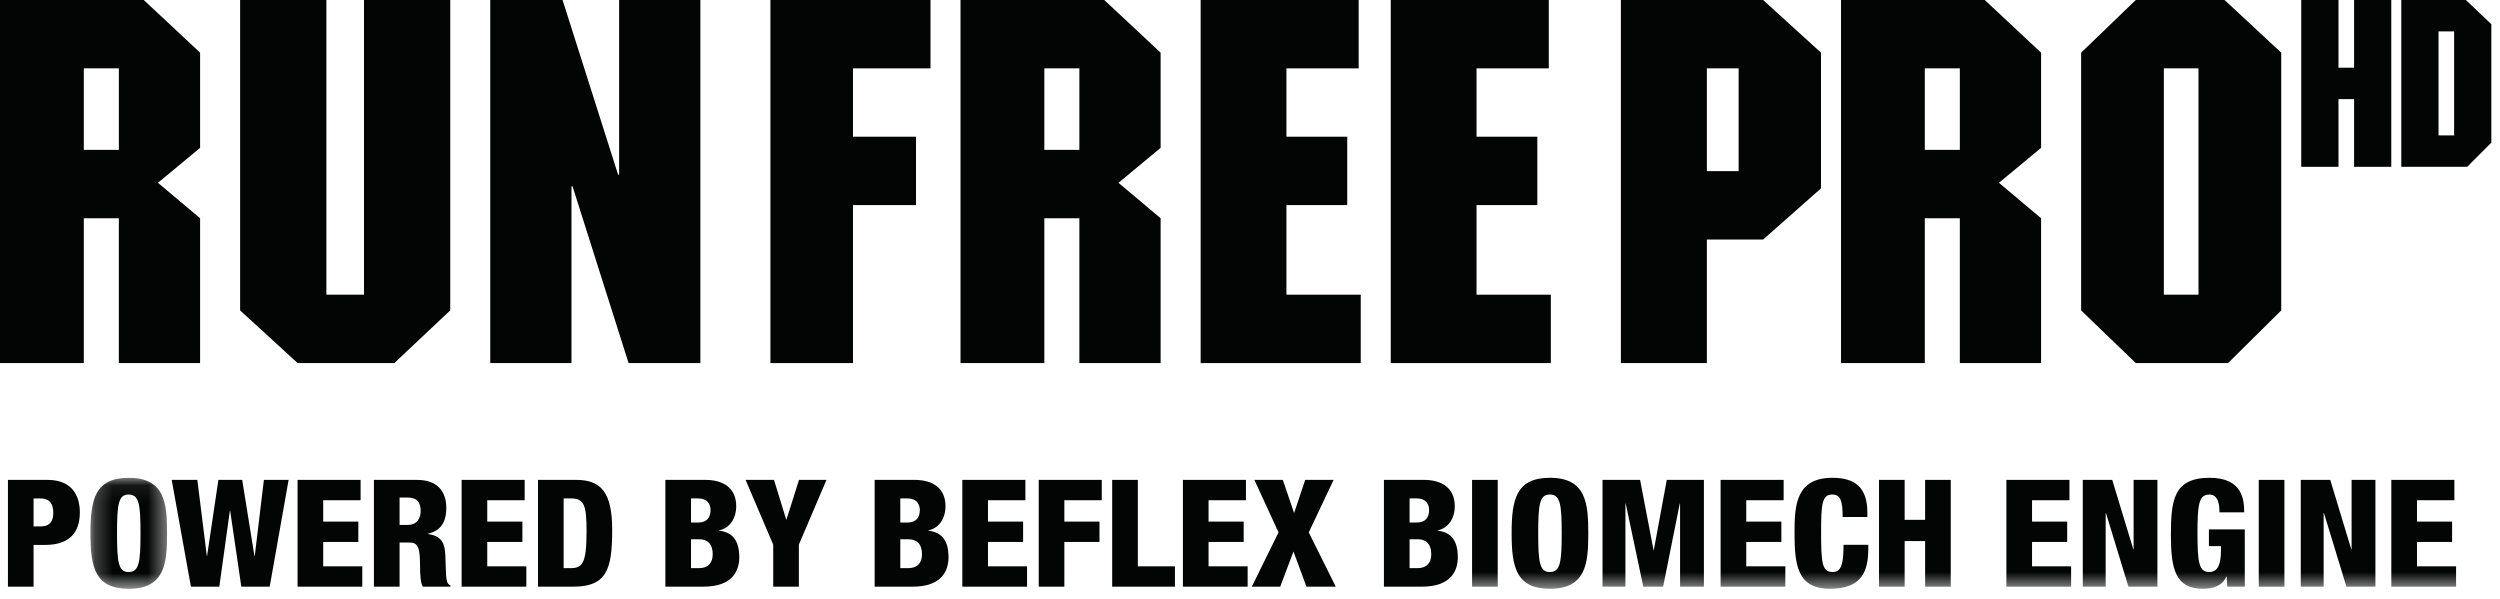
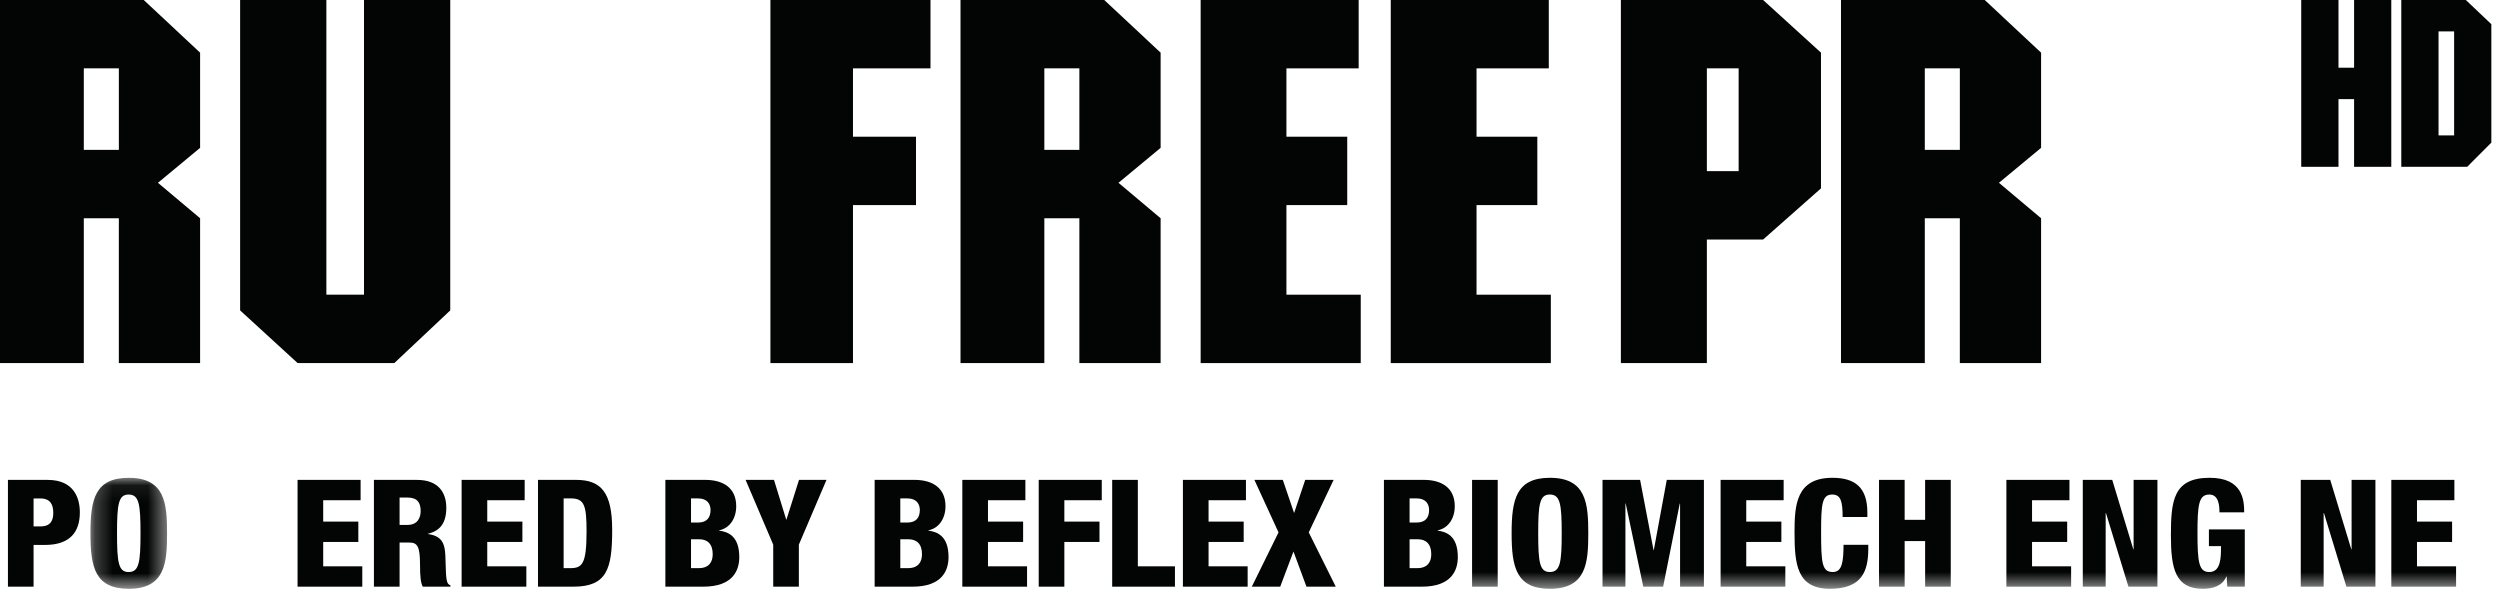
<svg xmlns="http://www.w3.org/2000/svg" xmlns:xlink="http://www.w3.org/1999/xlink" width="142px" height="34px" viewBox="0 0 142 34" version="1.1">
  <title>617F277F-AFC3-4D6B-B271-CA86D670279C</title>
  <desc>Created with sketchtool.</desc>
  <defs>
    <polygon id="path-1" points="4.583 6.375 0.23 6.375 0.23 0.072 4.583 0.072 4.583 6.375" />
    <polygon id="path-3" points="0 33.443 50.327 33.443 81.283 33.443 141.831 33.443 141.831 0.102 0 0.102" />
  </defs>
  <g id="Welcome" stroke="none" stroke-width="1" fill="none" fill-rule="evenodd">
    <g id="Desktop" transform="translate(-861, -2789)">
      <g id="Run-Free-Pro-Product-Title" transform="translate(861, 2789)">
        <path d="M0,0 L0,20.623 L4.76,20.623 L4.76,12.396 L6.75,12.396 L6.75,20.623 L11.366,20.623 L11.366,12.396 L8.971,10.383 L11.366,8.398 L11.366,2.991 L8.165,0 L0,0 Z M4.76,8.513 L6.751,8.513 L6.751,3.883 L4.76,3.883 L4.76,8.513 Z" id="Fill-1" fill="#030404" />
        <polygon id="Fill-2" fill="#030404" points="20.675 0 20.675 16.739 18.538 16.739 18.538 0 13.639 0 13.639 17.631 16.906 20.623 22.396 20.623 25.574 17.631 25.574 0" />
-         <polygon id="Fill-3" fill="#030404" points="35.167 0 35.167 9.923 35.108 9.923 31.954 0 27.847 0 27.847 20.623 32.46 20.623 32.46 10.584 32.52 10.584 35.703 20.623 39.781 20.623 39.781 0" />
        <polygon id="Fill-4" fill="#030404" points="43.76 0 43.76 20.623 48.449 20.623 48.449 11.649 52.029 11.649 52.029 7.765 48.449 7.765 48.449 3.883 52.852 3.883 52.852 0" />
        <path d="M54.557,0 L54.557,20.623 L59.318,20.623 L59.318,12.396 L61.308,12.396 L61.308,20.623 L65.923,20.623 L65.923,12.396 L63.53,10.383 L65.923,8.398 L65.923,2.991 L62.722,0 L54.557,0 Z M59.318,8.513 L61.308,8.513 L61.308,3.883 L59.318,3.883 L59.318,8.513 Z" id="Fill-5" fill="#030404" />
        <polygon id="Fill-6" fill="#030404" points="68.197 0 68.197 20.623 77.29 20.623 77.29 16.739 73.069 16.739 73.069 11.649 76.523 11.649 76.523 7.765 73.069 7.765 73.069 3.883 77.172 3.883 77.172 0" />
        <polygon id="Fill-7" fill="#030404" points="78.995 0 78.995 20.623 88.087 20.623 88.087 16.739 83.867 16.739 83.867 11.649 87.32 11.649 87.32 7.765 83.867 7.765 83.867 3.883 87.971 3.883 87.971 0" />
        <path d="M92.066,0 L92.066,20.623 L96.95,20.623 L96.95,13.605 L100.145,13.605 L103.432,10.7 L103.432,2.991 L100.145,0 L92.066,0 Z M96.95,9.722 L98.755,9.722 L98.755,3.883 L96.95,3.883 L96.95,9.722 Z" id="Fill-8" fill="#030404" />
        <path d="M104.568,0 L104.568,20.623 L109.329,20.623 L109.329,12.396 L111.318,12.396 L111.318,20.623 L115.934,20.623 L115.934,12.396 L113.54,10.383 L115.934,8.398 L115.934,2.991 L112.733,0 L104.568,0 Z M109.329,8.513 L111.319,8.513 L111.319,3.883 L109.329,3.883 L109.329,8.513 Z" id="Fill-9" fill="#030404" />
-         <path d="M121.313,0 L118.208,2.991 L118.208,17.631 L121.313,20.623 L126.554,20.623 L129.574,17.631 L129.574,2.991 L126.354,0 L121.313,0 Z M122.907,16.739 L124.874,16.739 L124.874,3.883 L122.907,3.883 L122.907,16.739 Z" id="Fill-10" fill="#030404" />
        <polygon id="Fill-11" fill="#030404" points="133.712 0 133.712 3.846 132.826 3.846 132.826 0 130.71 0 130.71 9.475 132.826 9.475 132.826 5.63 133.712 5.63 133.712 9.475 135.825 9.475 135.825 0" />
        <path d="M136.393,0 L136.393,9.475 L140.137,9.475 L141.508,8.1 L141.508,1.374 L140.06,0 L136.393,0 Z M138.509,7.692 L139.394,7.692 L139.394,1.785 L138.509,1.785 L138.509,7.692 Z" id="Fill-12" fill="#030404" />
        <g id="Group-59">
          <path d="M1.907,29.899 L2.306,29.899 C2.888,29.899 3.026,29.543 3.026,29.135 C3.026,28.668 2.87,28.311 2.281,28.311 L1.907,28.311 L1.907,29.899 Z M0.451,27.258 L2.705,27.258 C4.24,27.258 4.535,28.345 4.535,29.101 C4.535,30.188 4.007,30.953 2.549,30.953 L1.907,30.953 L1.907,33.324 L0.451,33.324 L0.451,27.258 Z" id="Fill-13" fill="#030404" />
          <g id="Group-17" transform="translate(4.907, 27.068)">
            <mask id="mask-2" fill="white">
              <use xlink:href="#path-1" />
            </mask>
            <g id="Clip-16" />
            <path d="M2.398,5.424 C2.988,5.424 3.074,4.888 3.074,3.223 C3.074,1.557 2.988,1.022 2.398,1.022 C1.825,1.022 1.74,1.557 1.74,3.223 C1.74,4.888 1.825,5.424 2.398,5.424 M2.407,6.376 C0.49,6.376 0.23,5.152 0.23,3.223 C0.23,1.294 0.49,0.072 2.407,0.072 C4.471,0.072 4.583,1.541 4.583,3.223 C4.583,4.905 4.471,6.376 2.407,6.376" id="Fill-15" fill="#030404" mask="url(#mask-2)" />
          </g>
-           <polygon id="Fill-18" fill="#030404" points="9.752 27.257 11.209 27.257 11.747 31.573 11.763 31.573 12.405 27.257 13.757 27.257 14.451 31.573 14.47 31.573 14.989 27.257 16.394 27.257 15.319 33.323 13.706 33.323 13.074 29.016 13.056 29.016 12.457 33.323 10.844 33.323" />
          <polygon id="Fill-20" fill="#030404" points="16.901 27.257 20.482 27.257 20.482 28.413 18.358 28.413 18.358 29.627 20.353 29.627 20.353 30.783 18.358 30.783 18.358 32.167 20.578 32.167 20.578 33.323 16.901 33.323" />
          <path d="M22.696,29.815 L23.147,29.815 C23.737,29.815 23.893,29.382 23.893,29.025 C23.893,28.566 23.72,28.26 23.138,28.26 L22.696,28.26 L22.696,29.815 Z M21.239,27.258 L23.685,27.258 C24.926,27.258 25.35,28.006 25.35,28.838 C25.35,29.721 24.985,30.154 24.309,30.317 L24.309,30.333 C25.237,30.46 25.29,31.03 25.306,31.845 C25.332,33.043 25.376,33.161 25.584,33.246 L25.584,33.324 L24.015,33.324 C23.902,33.12 23.858,32.78 23.858,32.092 C23.858,31.038 23.711,30.817 23.251,30.817 L22.696,30.817 L22.696,33.324 L21.239,33.324 L21.239,27.258 Z" id="Fill-22" fill="#030404" />
          <polygon id="Fill-24" fill="#030404" points="26.22 27.257 29.801 27.257 29.801 28.413 27.676 28.413 27.676 29.627 29.672 29.627 29.672 30.783 27.676 30.783 27.676 32.167 29.896 32.167 29.896 33.323 26.22 33.323" />
          <path d="M32.014,32.27 L32.405,32.27 C33.081,32.27 33.316,32.007 33.316,30.189 C33.316,28.71 33.194,28.31 32.422,28.31 L32.014,28.31 L32.014,32.27 Z M30.558,27.257 L32.717,27.257 C34.157,27.257 34.772,27.988 34.772,30.095 C34.772,32.295 34.486,33.323 32.569,33.323 L30.558,33.323 L30.558,27.257 Z" id="Fill-26" fill="#030404" />
          <path d="M39.25,32.27 L39.692,32.27 C40.282,32.27 40.482,31.905 40.482,31.48 C40.482,30.885 40.17,30.631 39.72,30.631 L39.25,30.631 L39.25,32.27 Z M39.25,29.68 L39.649,29.68 C40.152,29.68 40.359,29.398 40.359,28.966 C40.359,28.651 40.187,28.31 39.658,28.31 L39.25,28.31 L39.25,29.68 Z M37.793,27.257 L40.057,27.257 C41.115,27.257 41.817,27.742 41.817,28.752 C41.817,29.459 41.436,30.01 40.846,30.121 L40.846,30.138 C41.306,30.206 41.991,30.401 41.991,31.641 C41.991,32.355 41.67,33.323 39.944,33.323 L37.793,33.323 L37.793,27.257 Z" id="Fill-28" fill="#030404" />
          <polygon id="Fill-30" fill="#030404" points="43.919 30.936 42.349 27.257 43.962 27.257 44.656 29.509 44.672 29.509 45.384 27.257 46.945 27.257 45.375 30.936 45.375 33.323 43.919 33.323" />
          <path d="M51.137,32.27 L51.579,32.27 C52.169,32.27 52.369,31.905 52.369,31.48 C52.369,30.885 52.056,30.631 51.606,30.631 L51.137,30.631 L51.137,32.27 Z M51.137,29.68 L51.536,29.68 C52.039,29.68 52.246,29.398 52.246,28.966 C52.246,28.651 52.074,28.31 51.544,28.31 L51.137,28.31 L51.137,29.68 Z M49.68,27.257 L51.944,27.257 C53.002,27.257 53.704,27.742 53.704,28.752 C53.704,29.459 53.323,30.01 52.733,30.121 L52.733,30.138 C53.193,30.206 53.877,30.401 53.877,31.641 C53.877,32.355 53.556,33.323 51.831,33.323 L49.68,33.323 L49.68,27.257 Z" id="Fill-32" fill="#030404" />
          <polygon id="Fill-34" fill="#030404" points="54.66 27.257 58.242 27.257 58.242 28.413 56.117 28.413 56.117 29.627 58.113 29.627 58.113 30.783 56.117 30.783 56.117 32.167 58.337 32.167 58.337 33.323 54.66 33.323" />
          <polygon id="Fill-36" fill="#030404" points="58.999 27.257 62.58 27.257 62.58 28.413 60.455 28.413 60.455 29.627 62.451 29.627 62.451 30.783 60.455 30.783 60.455 33.323 58.999 33.323" />
          <polygon id="Fill-38" fill="#030404" points="63.172 27.257 64.629 27.257 64.629 32.167 66.737 32.167 66.737 33.323 63.172 33.323" />
          <polygon id="Fill-40" fill="#030404" points="67.189 27.257 70.77 27.257 70.77 28.413 68.646 28.413 68.646 29.627 70.641 29.627 70.641 30.783 68.646 30.783 68.646 32.167 70.866 32.167 70.866 33.323 67.189 33.323" />
          <polygon id="Fill-42" fill="#030404" points="72.62 30.24 71.249 27.257 72.863 27.257 73.497 29.118 73.513 29.118 74.136 27.257 75.75 27.257 74.337 30.24 75.872 33.323 74.207 33.323 73.469 31.327 72.716 33.323 71.103 33.323" />
-           <path d="M80.064,32.27 L80.506,32.27 C81.096,32.27 81.296,31.905 81.296,31.48 C81.296,30.885 80.983,30.631 80.533,30.631 L80.064,30.631 L80.064,32.27 Z M80.064,29.68 L80.463,29.68 C80.966,29.68 81.173,29.398 81.173,28.966 C81.173,28.651 81.001,28.31 80.472,28.31 L80.064,28.31 L80.064,29.68 Z M78.607,27.257 L80.871,27.257 C81.929,27.257 82.631,27.742 82.631,28.752 C82.631,29.459 82.25,30.01 81.66,30.121 L81.66,30.138 C82.12,30.206 82.804,30.401 82.804,31.641 C82.804,32.355 82.483,33.323 80.758,33.323 L78.607,33.323 L78.607,27.257 Z" id="Fill-44" fill="#030404" />
+           <path d="M80.064,32.27 L80.506,32.27 C81.096,32.27 81.296,31.905 81.296,31.48 C81.296,30.885 80.983,30.631 80.533,30.631 L80.064,30.631 L80.064,32.27 M80.064,29.68 L80.463,29.68 C80.966,29.68 81.173,29.398 81.173,28.966 C81.173,28.651 81.001,28.31 80.472,28.31 L80.064,28.31 L80.064,29.68 Z M78.607,27.257 L80.871,27.257 C81.929,27.257 82.631,27.742 82.631,28.752 C82.631,29.459 82.25,30.01 81.66,30.121 L81.66,30.138 C82.12,30.206 82.804,30.401 82.804,31.641 C82.804,32.355 82.483,33.323 80.758,33.323 L78.607,33.323 L78.607,27.257 Z" id="Fill-44" fill="#030404" />
          <mask id="mask-4" fill="white">
            <use xlink:href="#path-3" />
          </mask>
          <g id="Clip-47" />
          <polygon id="Fill-46" fill="#030404" mask="url(#mask-4)" points="83.614 33.324 85.07 33.324 85.07 27.258 83.614 27.258" />
          <path d="M88.028,32.491 C88.618,32.491 88.705,31.956 88.705,30.291 C88.705,28.625 88.618,28.089 88.028,28.089 C87.457,28.089 87.37,28.625 87.37,30.291 C87.37,31.956 87.457,32.491 88.028,32.491 M88.038,33.443 C86.121,33.443 85.86,32.219 85.86,30.291 C85.86,28.361 86.121,27.139 88.038,27.139 C90.101,27.139 90.215,28.609 90.215,30.291 C90.215,31.973 90.101,33.443 88.038,33.443" id="Fill-48" fill="#030404" mask="url(#mask-4)" />
          <polygon id="Fill-49" fill="#030404" mask="url(#mask-4)" points="91.023 27.257 93.157 27.257 93.92 31.242 93.937 31.242 94.673 27.257 96.782 27.257 96.782 33.323 95.428 33.323 95.428 28.6 95.411 28.6 94.466 33.323 93.338 33.323 92.341 28.6 92.324 28.6 92.324 33.323 91.023 33.323" />
          <polygon id="Fill-50" fill="#030404" mask="url(#mask-4)" points="97.73 27.257 101.311 27.257 101.311 28.413 99.187 28.413 99.187 29.627 101.182 29.627 101.182 30.783 99.187 30.783 99.187 32.167 101.407 32.167 101.407 33.323 97.73 33.323" />
          <path d="M104.661,29.365 C104.661,28.481 104.557,28.09 104.071,28.09 C103.491,28.09 103.439,28.634 103.439,30.223 C103.439,32.023 103.5,32.491 104.106,32.491 C104.644,32.491 104.705,31.887 104.713,30.945 L106.119,30.945 L106.119,31.157 C106.119,32.465 105.745,33.443 103.941,33.443 C102.077,33.443 101.929,32.074 101.929,30.248 C101.929,28.693 102.017,27.139 104.08,27.139 C105.363,27.139 106.066,27.683 106.066,29.11 L106.066,29.365 L104.661,29.365 Z" id="Fill-51" fill="#030404" mask="url(#mask-4)" />
          <polygon id="Fill-52" fill="#030404" mask="url(#mask-4)" points="106.728 27.257 108.184 27.257 108.184 29.526 109.347 29.526 109.347 27.257 110.803 27.257 110.803 33.323 109.347 33.323 109.347 30.733 108.184 30.733 108.184 33.323 106.728 33.323" />
          <polygon id="Fill-53" fill="#030404" mask="url(#mask-4)" points="113.963 27.257 117.545 27.257 117.545 28.413 115.42 28.413 115.42 29.627 117.416 29.627 117.416 30.783 115.42 30.783 115.42 32.167 117.64 32.167 117.64 33.323 113.963 33.323" />
          <polygon id="Fill-54" fill="#030404" mask="url(#mask-4)" points="118.302 27.257 119.975 27.257 121.171 31.199 121.189 31.199 121.189 27.257 122.542 27.257 122.542 33.323 120.895 33.323 119.619 29.143 119.602 29.143 119.602 33.323 118.302 33.323" />
          <path d="M126.065,29.101 C126.065,28.71 126.022,28.09 125.485,28.09 C124.886,28.09 124.817,28.685 124.817,30.299 C124.817,31.956 124.904,32.491 125.485,32.491 C125.978,32.491 126.152,32.049 126.152,31.217 L126.152,31.021 L125.466,31.021 L125.466,30.069 L127.504,30.069 L127.504,33.324 L126.508,33.324 L126.473,32.746 L126.456,32.746 C126.23,33.289 125.683,33.443 125.12,33.443 C123.567,33.443 123.307,32.312 123.307,30.418 C123.307,28.43 123.446,27.139 125.51,27.139 C127.393,27.139 127.47,28.414 127.47,29.101 L126.065,29.101 Z" id="Fill-55" fill="#030404" mask="url(#mask-4)" />
-           <polygon id="Fill-56" fill="#030404" mask="url(#mask-4)" points="128.297 33.324 129.755 33.324 129.755 27.258 128.297 27.258" />
          <polygon id="Fill-57" fill="#030404" mask="url(#mask-4)" points="130.683 27.257 132.357 27.257 133.553 31.199 133.57 31.199 133.57 27.257 134.924 27.257 134.924 33.323 133.276 33.323 132.001 29.143 131.983 29.143 131.983 33.323 130.683 33.323" />
          <polygon id="Fill-58" fill="#030404" mask="url(#mask-4)" points="135.827 27.257 139.409 27.257 139.409 28.413 137.285 28.413 137.285 29.627 139.279 29.627 139.279 30.783 137.285 30.783 137.285 32.167 139.505 32.167 139.505 33.323 135.827 33.323" />
        </g>
      </g>
    </g>
  </g>
</svg>